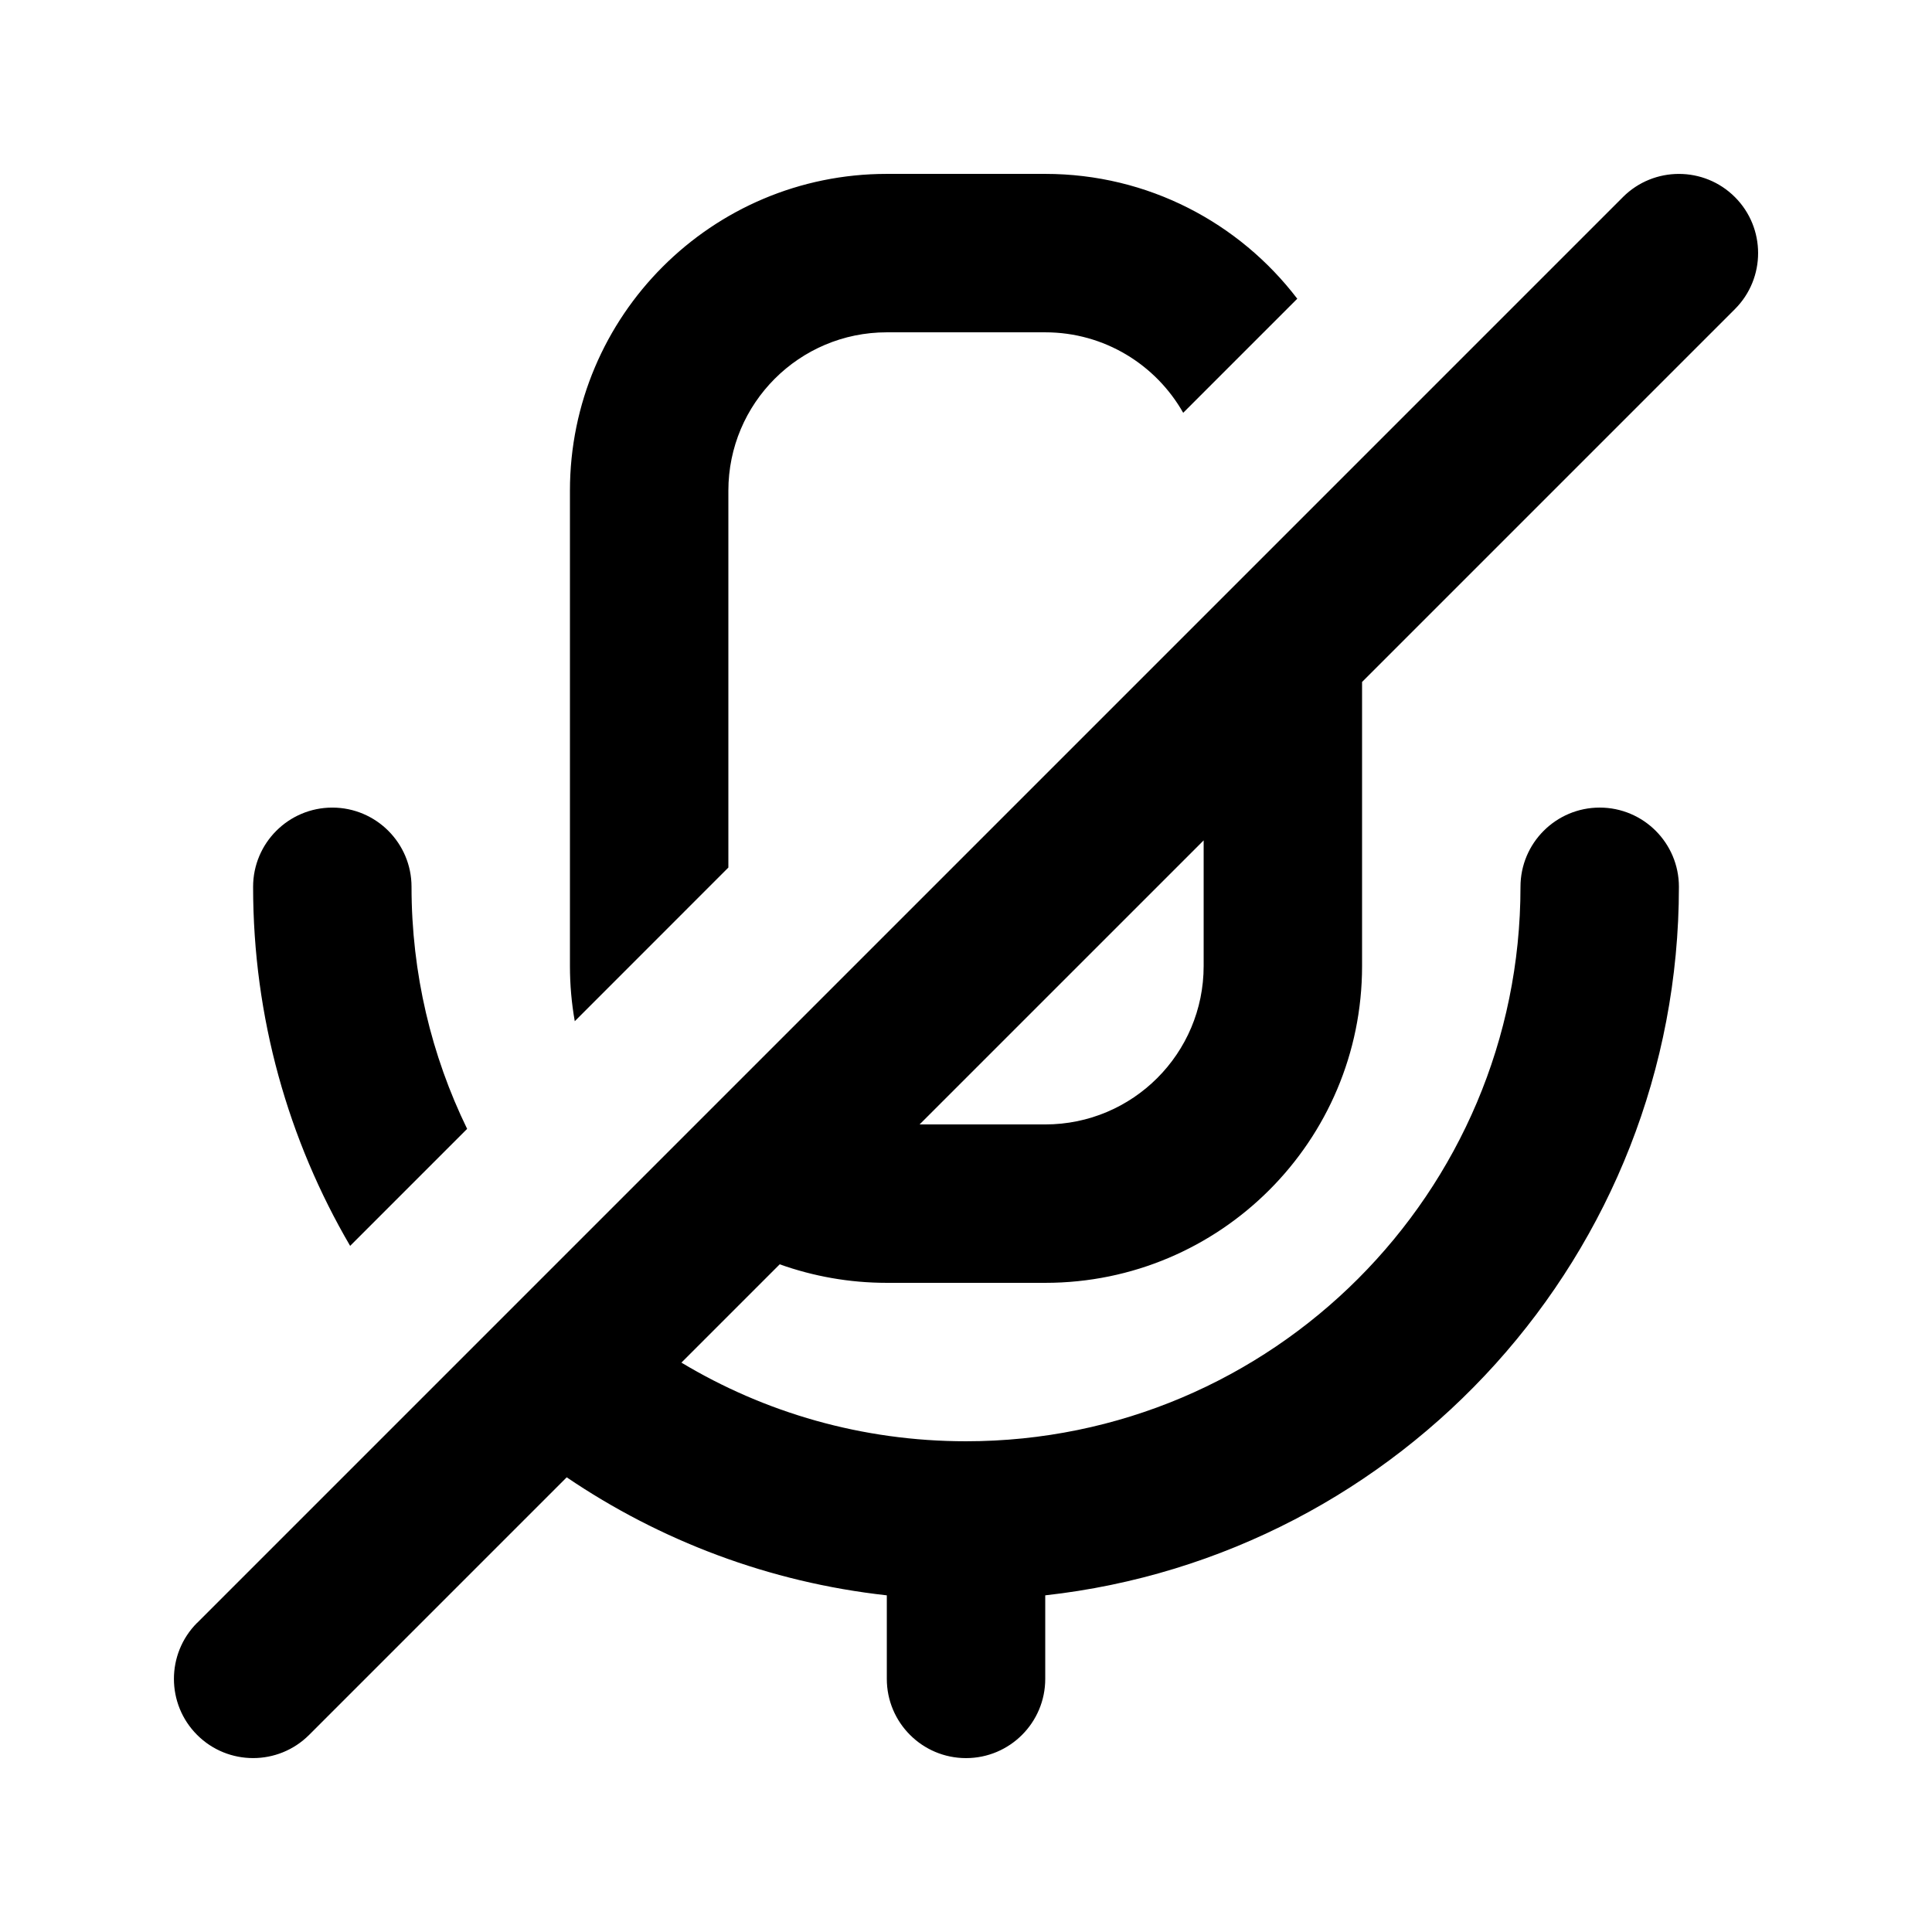
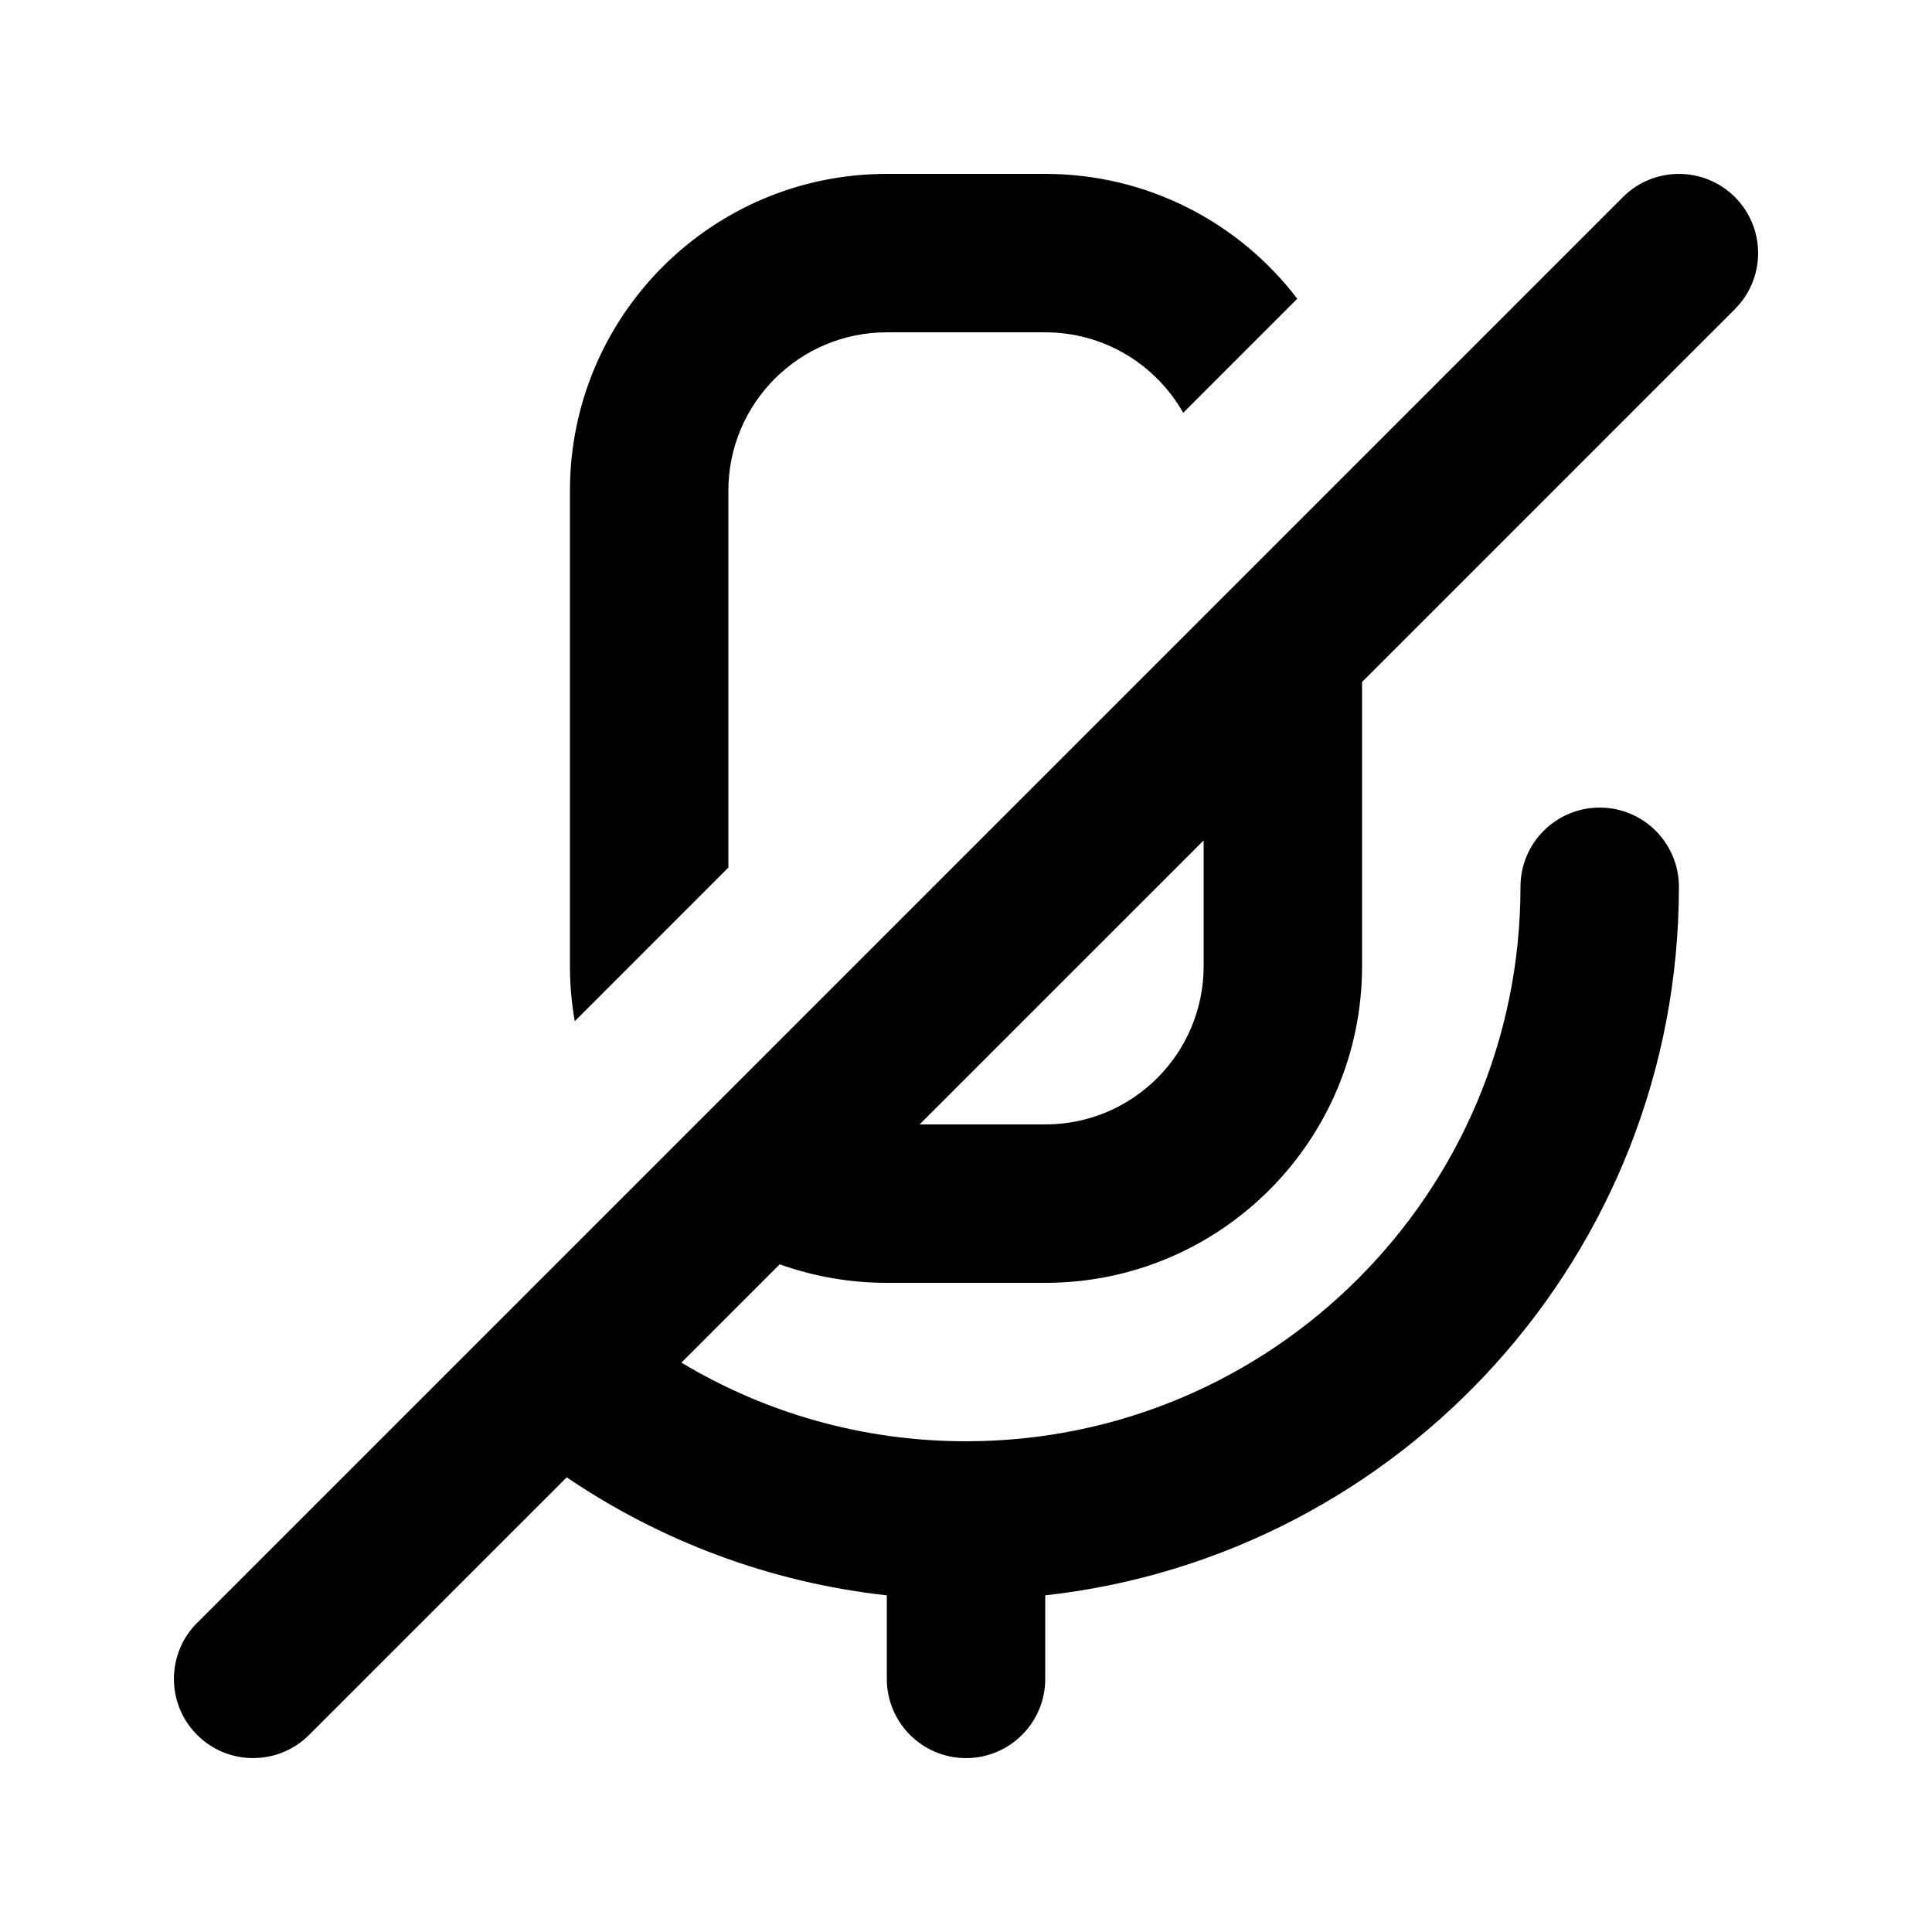
<svg xmlns="http://www.w3.org/2000/svg" fill="#000000" width="800px" height="800px" version="1.1" viewBox="144 144 512 512">
-   <path d="m574.11 196.21c8.188-8.164 21.477-8.164 29.664 0.023 8.188 8.184 8.188 21.492 0 29.68l-98.812 98.812v75.277c0 46.371-37.594 83.965-83.965 83.965h-41.984c-9.953 0-19.504-1.742-28.383-4.91l-26.051 26.051c22.062 13.246 47.863 20.844 75.426 20.844 81.113 0 146.94-65.852 146.94-146.94 0-11.59 9.406-20.992 20.992-20.992 11.59 0 20.992 9.402 20.992 20.992 0 97.172-73.535 177.32-167.93 187.77v22.145c0 11.59-9.406 20.992-20.992 20.992-11.59 0-20.992-9.402-20.992-20.992v-22.145c-31.195-3.445-60.102-14.508-84.832-31.277l-68.266 68.266c-8.188 8.188-21.496 8.188-29.68 0-8.188-8.188-8.188-21.477-0.023-29.684h0.023l377.86-377.86zm-337.32 277.96c-16.352-27.961-25.715-60.48-25.715-95.156 0-11.59 9.402-20.992 20.992-20.992 11.586 0 20.992 9.402 20.992 20.992 0 22.984 5.289 44.754 14.734 64.148zm226.19-107.46-75.281 75.277h33.297c23.195 0 41.984-18.789 41.984-41.984zm-166.66 47.922c-0.84-4.742-1.281-9.633-1.281-14.629v-125.95c0-46.371 37.598-83.969 83.969-83.969h41.984c27.246 0 51.449 12.973 66.797 33.082l-30.23 30.23c-7.223-12.742-20.887-21.328-36.566-21.328h-41.984c-23.176 0-41.984 18.789-41.984 41.984v99.859z" fill-rule="evenodd" />
+   <path d="m574.11 196.21c8.188-8.164 21.477-8.164 29.664 0.023 8.188 8.184 8.188 21.492 0 29.68l-98.812 98.812v75.277c0 46.371-37.594 83.965-83.965 83.965h-41.984c-9.953 0-19.504-1.742-28.383-4.91l-26.051 26.051c22.062 13.246 47.863 20.844 75.426 20.844 81.113 0 146.94-65.852 146.94-146.94 0-11.59 9.406-20.992 20.992-20.992 11.59 0 20.992 9.402 20.992 20.992 0 97.172-73.535 177.32-167.93 187.77v22.145c0 11.59-9.406 20.992-20.992 20.992-11.59 0-20.992-9.402-20.992-20.992v-22.145c-31.195-3.445-60.102-14.508-84.832-31.277l-68.266 68.266c-8.188 8.188-21.496 8.188-29.68 0-8.188-8.188-8.188-21.477-0.023-29.684h0.023l377.86-377.86zm-337.32 277.96zm226.19-107.46-75.281 75.277h33.297c23.195 0 41.984-18.789 41.984-41.984zm-166.66 47.922c-0.84-4.742-1.281-9.633-1.281-14.629v-125.95c0-46.371 37.598-83.969 83.969-83.969h41.984c27.246 0 51.449 12.973 66.797 33.082l-30.23 30.23c-7.223-12.742-20.887-21.328-36.566-21.328h-41.984c-23.176 0-41.984 18.789-41.984 41.984v99.859z" fill-rule="evenodd" />
</svg>